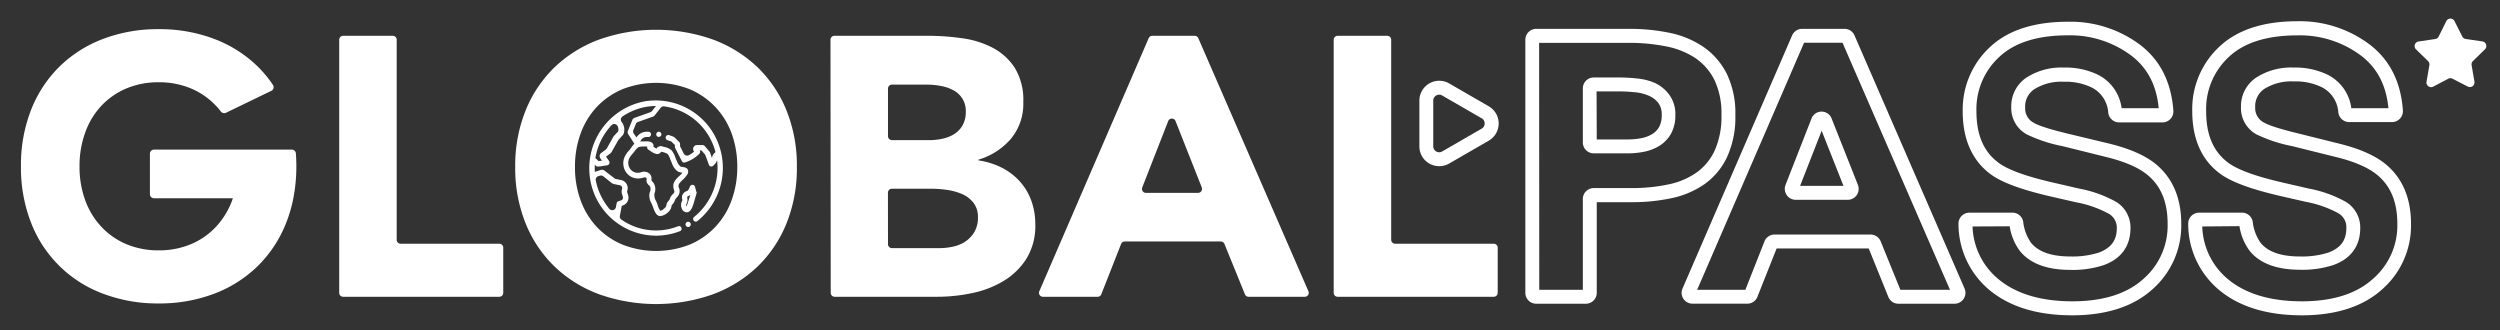
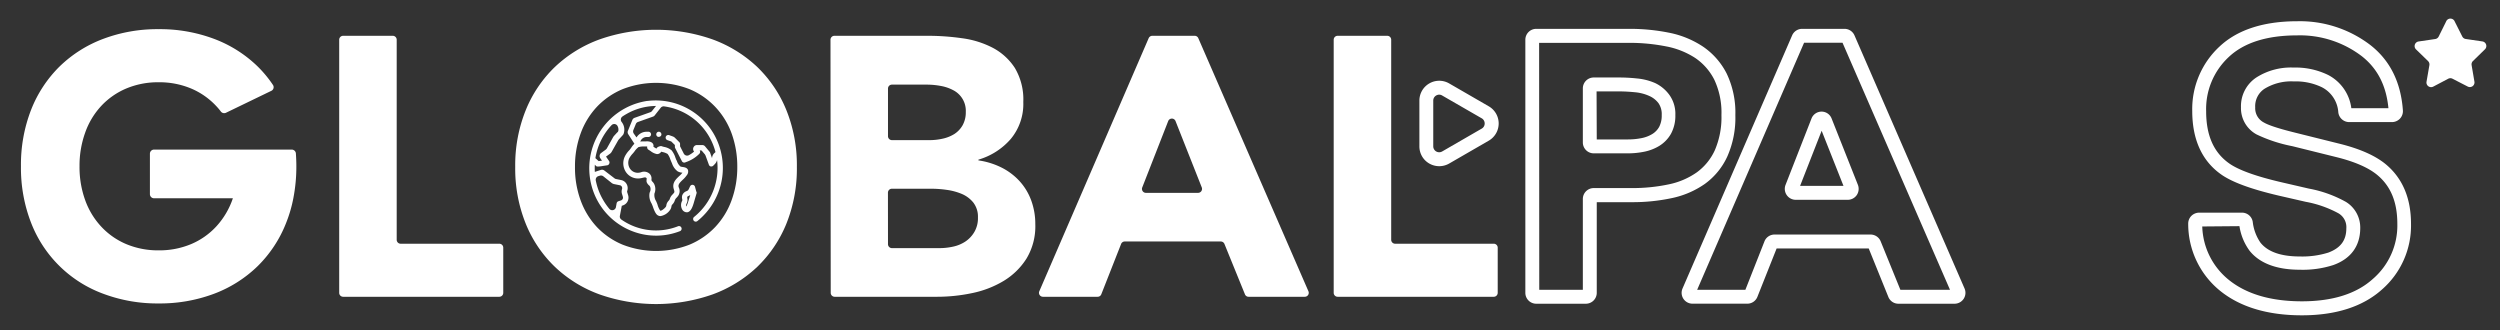
<svg xmlns="http://www.w3.org/2000/svg" viewBox="0 0 539.14 71.18">
  <rect x="0" y="0" width="539.14" height="71.18" fill="#333333" stroke="none" />
  <defs>
    <style>.cls-1{fill:#fff;}</style>
  </defs>
  <g id="圖層_1" data-name="圖層 1">
    <path class="cls-1" d="M74,7.72h10.7a.85.85,0,0,1,.85.85V51.71a.85.85,0,0,0,.85.85h21.28a.85.85,0,0,1,.85.85v9.74a.85.85,0,0,1-.85.85H74a.85.85,0,0,1-.85-.85V8.57A.85.85,0,0,1,74,7.72Z" />
    <path class="cls-1" d="M111.11,36a31.74,31.74,0,0,1,2.27-12.24,26.89,26.89,0,0,1,6.32-9.35,27.85,27.85,0,0,1,9.62-5.92,36.78,36.78,0,0,1,24.33,0,28,28,0,0,1,9.62,5.92,27,27,0,0,1,6.32,9.35A31.74,31.74,0,0,1,171.85,36a31.81,31.81,0,0,1-2.26,12.24,27,27,0,0,1-6.32,9.34,27.89,27.89,0,0,1-9.62,5.92,36.78,36.78,0,0,1-24.33,0,27.7,27.7,0,0,1-9.62-5.92,26.85,26.85,0,0,1-6.32-9.34A31.81,31.81,0,0,1,111.11,36ZM124,36a20.43,20.43,0,0,0,1.24,7.27A16.78,16.78,0,0,0,128.76,49a16.22,16.22,0,0,0,5.53,3.77,19.85,19.85,0,0,0,14.39,0A16.28,16.28,0,0,0,154.2,49a16.65,16.65,0,0,0,3.54-5.73A20.66,20.66,0,0,0,159,36a20.81,20.81,0,0,0-1.23-7.24A16.6,16.6,0,0,0,154.2,23a16.3,16.3,0,0,0-5.52-3.78,19.85,19.85,0,0,0-14.39,0A16.25,16.25,0,0,0,128.76,23a16.72,16.72,0,0,0-3.53,5.76A20.58,20.58,0,0,0,124,36Z" />
    <path class="cls-1" d="M179.1,8.57a.85.85,0,0,1,.85-.85h20.14a52.22,52.22,0,0,1,7.35.52,20,20,0,0,1,6.64,2.06,12.76,12.76,0,0,1,4.77,4.34A13.26,13.26,0,0,1,220.68,22,11.78,11.78,0,0,1,218,29.94a14.64,14.64,0,0,1-7,4.49v.16A16.2,16.2,0,0,1,216,36.14a13.44,13.44,0,0,1,3.89,2.94,12.6,12.6,0,0,1,2.51,4.18,14.69,14.69,0,0,1,.87,5.08,13.49,13.49,0,0,1-1.91,7.44,15,15,0,0,1-4.93,4.81,21.58,21.58,0,0,1-6.79,2.62,36.47,36.47,0,0,1-7.52.79H180a.85.85,0,0,1-.85-.85Zm12.4,20.8a.85.85,0,0,0,.85.85h8.13a12.79,12.79,0,0,0,2.83-.32,7.94,7.94,0,0,0,2.5-1A5.47,5.47,0,0,0,207.6,27a5.74,5.74,0,0,0,.68-2.86,5,5,0,0,0-2.71-4.69,9.14,9.14,0,0,0-2.7-.92,16.78,16.78,0,0,0-2.94-.28h-7.58a.85.85,0,0,0-.85.85Zm0,23.29a.85.85,0,0,0,.85.85h10.28a13.78,13.78,0,0,0,2.9-.32,7.71,7.71,0,0,0,2.67-1.11A6.31,6.31,0,0,0,210.14,50a5.89,5.89,0,0,0,.76-3.1,5,5,0,0,0-1-3.22,6.43,6.43,0,0,0-2.51-1.87,13,13,0,0,0-3.26-.87,24,24,0,0,0-3.26-.24h-8.53a.85.85,0,0,0-.85.85Z" />
    <path class="cls-1" d="M248.5,7.72h9.14a.84.84,0,0,1,.78.51l23.75,54.58a.85.85,0,0,1-.78,1.19H269.27a.83.83,0,0,1-.79-.53l-4.42-10.86a.85.85,0,0,0-.79-.53H242.56a.84.84,0,0,0-.79.54L237.5,63.47a.84.84,0,0,1-.79.53h-11.8a.85.85,0,0,1-.78-1.18L247.72,8.23A.86.86,0,0,1,248.5,7.72Zm3.43,18.39-5.6,14.32a.85.85,0,0,0,.79,1.16h11.26a.86.86,0,0,0,.79-1.17l-5.66-14.31A.85.85,0,0,0,251.93,26.11Z" />
    <path class="cls-1" d="M288.47,7.72h10.7a.85.85,0,0,1,.85.85V51.71a.85.85,0,0,0,.85.85h21.27a.85.85,0,0,1,.85.85v9.74a.85.85,0,0,1-.85.85H288.47a.85.85,0,0,1-.85-.85V8.57A.85.85,0,0,1,288.47,7.72Z" />
    <path class="cls-1" d="M342,65.5h-10.7a2.35,2.35,0,0,1-2.35-2.35V8.57a2.35,2.35,0,0,1,2.35-2.35h20.06a42.79,42.79,0,0,1,8.56.83,20.31,20.31,0,0,1,7.34,3,15.52,15.52,0,0,1,5.1,5.8,19.5,19.5,0,0,1,1.88,9,20.57,20.57,0,0,1-1.74,8.91,15,15,0,0,1-4.85,5.91,19.28,19.28,0,0,1-7.15,3.06,40.2,40.2,0,0,1-8.59.87h-7.56V63.15A2.35,2.35,0,0,1,342,65.5Zm-10.05-3h9.4V42.91a2.35,2.35,0,0,1,2.35-2.35h8.21a37.44,37.44,0,0,0,7.95-.8,16.19,16.19,0,0,0,6.05-2.58,12.13,12.13,0,0,0,3.89-4.75,17.89,17.89,0,0,0,1.44-7.62,16.66,16.66,0,0,0-1.54-7.62,12.44,12.44,0,0,0-4.12-4.69A17.48,17.48,0,0,0,359.29,10a40.58,40.58,0,0,0-8-.76H331.92Zm19.17-29.43h-7.42a2.35,2.35,0,0,1-2.35-2.35V19.06a2.35,2.35,0,0,1,2.35-2.35h5.51a36.59,36.59,0,0,1,3.81.21,12.57,12.57,0,0,1,3.93,1A8.09,8.09,0,0,1,360,20.45a7,7,0,0,1,1.3,4.36,8.09,8.09,0,0,1-.95,4.05,7.28,7.28,0,0,1-2.51,2.6,10.11,10.11,0,0,1-3.26,1.26A17.66,17.66,0,0,1,351.09,33.07Zm-6.77-3h6.77a14.75,14.75,0,0,0,2.92-.29,7,7,0,0,0,2.29-.88,4.21,4.21,0,0,0,1.48-1.54,5.21,5.21,0,0,0,.55-2.55,4.14,4.14,0,0,0-.69-2.55,5,5,0,0,0-2-1.57,9.52,9.52,0,0,0-3-.79c-1.22-.12-2.4-.19-3.5-.19h-4.86Z" />
    <path class="cls-1" d="M421.52,65.5H409.4A2.33,2.33,0,0,1,407.22,64L403,53.58H383.14L379,64a2.33,2.33,0,0,1-2.19,1.49H365a2.34,2.34,0,0,1-2.15-3.28L386.48,7.64a2.35,2.35,0,0,1,2.15-1.42h9.14a2.35,2.35,0,0,1,2.16,1.41l23.74,54.59a2.35,2.35,0,0,1-2.15,3.28Zm-11.69-3h10.7L397.35,9.22h-8.29L366,62.5H376.4l4.11-10.43a2.33,2.33,0,0,1,2.18-1.49H403.4a2.35,2.35,0,0,1,2.18,1.47ZM397.77,9.22h0Zm.74,33.87H387.25a2.36,2.36,0,0,1-2.19-3.21l5.6-14.32a2.33,2.33,0,0,1,2.18-1.49h0A2.32,2.32,0,0,1,395,25.56l5.67,14.31a2.4,2.4,0,0,1-.24,2.19A2.37,2.37,0,0,1,398.51,43.09Zm-10.31-3h9.36L392.85,28.2Zm5.25-13.43Zm-1.39-.55h0Z" />
-     <path class="cls-1" d="M446.88,68c-7.48,0-13.48-1.83-17.84-5.45a18.56,18.56,0,0,1-6.68-14.26,2.38,2.38,0,0,1,.66-1.71,2.4,2.4,0,0,1,1.7-.72H434a2.36,2.36,0,0,1,2.32,2,9.85,9.85,0,0,0,1.65,4.45c1.58,2,4.44,3,8.51,3a18.78,18.78,0,0,0,6.15-.84c2.64-1,3.87-2.64,3.87-5.23a3.45,3.45,0,0,0-1.7-3.13,23.7,23.7,0,0,0-7.06-2.48l-5.89-1.35c-6-1.41-10.12-2.93-12.47-4.64-4-2.92-6.11-7.5-6.11-13.6a18.37,18.37,0,0,1,5.85-13.86c3.85-3.64,9.51-5.49,16.82-5.49a25,25,0,0,1,15.76,5.11c4.22,3.3,6.57,8,7,14.1a2.36,2.36,0,0,1-2.35,2.5H457a2.37,2.37,0,0,1-2.34-2.1,6.55,6.55,0,0,0-3.53-5.41,12.91,12.91,0,0,0-6.06-1.26,11,11,0,0,0-6.33,1.59,4.48,4.48,0,0,0-2,4,3.47,3.47,0,0,0,1.89,3.28c.71.42,2.45,1.13,6.84,2.21L455,31c4.38,1.09,7.75,2.58,10,4.46,3.58,3,5.4,7.29,5.4,12.83a18.29,18.29,0,0,1-6.26,14.14C460.05,66.11,454.24,68,446.88,68ZM425.39,48.84A15.33,15.33,0,0,0,431,60.22c3.81,3.16,9.17,4.76,15.93,4.76,6.59,0,11.73-1.61,15.27-4.8a15.2,15.2,0,0,0,5.26-11.91c0-4.67-1.41-8.11-4.32-10.53-1.9-1.58-4.86-2.87-8.8-3.85l-9.54-2.37A31.72,31.72,0,0,1,437.12,29a6.44,6.44,0,0,1-3.38-5.87,7.41,7.41,0,0,1,3.33-6.43,13.84,13.84,0,0,1,8-2.13,16,16,0,0,1,7.47,1.6,9.41,9.41,0,0,1,5,7.17h8c-.47-4.89-2.36-8.57-5.77-11.24A22,22,0,0,0,445.9,7.62c-6.52,0-11.48,1.57-14.76,4.67A15.3,15.3,0,0,0,426.23,24c0,5.16,1.6,8.81,4.87,11.17,2,1.46,5.83,2.85,11.39,4.14l5.88,1.36a26.1,26.1,0,0,1,8,2.87,6.48,6.48,0,0,1,3.08,5.66c0,3.86-2,6.64-5.84,8a21.37,21.37,0,0,1-7.18,1c-5,0-8.68-1.38-10.85-4.1a12,12,0,0,1-2.18-5.3Zm8.57,0h0Zm-.64-.53h0Zm24.36-24.44h0Z" />
    <path class="cls-1" d="M496.42,68c-7.48,0-13.48-1.83-17.84-5.45a18.56,18.56,0,0,1-6.68-14.26,2.38,2.38,0,0,1,.66-1.71,2.42,2.42,0,0,1,1.7-.72h9.24a2.35,2.35,0,0,1,2.32,2,9.85,9.85,0,0,0,1.65,4.45c1.58,2,4.44,3,8.51,3a18.78,18.78,0,0,0,6.15-.84c2.64-1,3.87-2.64,3.87-5.23A3.45,3.45,0,0,0,504.3,46a23.7,23.7,0,0,0-7.06-2.48l-5.89-1.35c-6-1.41-10.12-2.93-12.47-4.64-4.05-2.92-6.11-7.5-6.11-13.6a18.37,18.37,0,0,1,5.85-13.86c3.85-3.64,9.51-5.49,16.82-5.49A25,25,0,0,1,511.2,9.73c4.22,3.3,6.57,8,7,14.1a2.36,2.36,0,0,1-.63,1.75,2.39,2.39,0,0,1-1.72.75h-9.24a2.37,2.37,0,0,1-2.34-2.1,6.55,6.55,0,0,0-3.53-5.41,12.91,12.91,0,0,0-6.06-1.26,11,11,0,0,0-6.33,1.59,4.48,4.48,0,0,0-2,4,3.47,3.47,0,0,0,1.89,3.28c.71.42,2.45,1.13,6.84,2.21L504.55,31c4.38,1.09,7.75,2.58,10,4.46,3.58,3,5.4,7.29,5.4,12.83a18.29,18.29,0,0,1-6.26,14.14C509.59,66.11,503.78,68,496.42,68ZM474.93,48.84a15.33,15.33,0,0,0,5.56,11.38c3.81,3.16,9.17,4.76,15.93,4.76,6.59,0,11.73-1.61,15.27-4.8A15.2,15.2,0,0,0,517,48.27c0-4.67-1.41-8.11-4.32-10.53-1.9-1.58-4.86-2.87-8.8-3.85l-9.54-2.37A31.72,31.72,0,0,1,486.66,29a6.44,6.44,0,0,1-3.38-5.87,7.41,7.41,0,0,1,3.33-6.43,13.84,13.84,0,0,1,8-2.13,16,16,0,0,1,7.47,1.6,9.41,9.41,0,0,1,5,7.17h8c-.47-4.89-2.36-8.57-5.77-11.24a22,22,0,0,0-13.91-4.47c-6.52,0-11.48,1.57-14.76,4.67A15.3,15.3,0,0,0,475.77,24c0,5.16,1.6,8.81,4.87,11.17,2,1.46,5.83,2.85,11.39,4.14l5.88,1.36a26.1,26.1,0,0,1,8,2.87A6.48,6.48,0,0,1,509,49.17c0,3.86-2,6.64-5.84,8a21.37,21.37,0,0,1-7.18,1c-5,0-8.68-1.38-10.85-4.1a12,12,0,0,1-2.18-5.3Zm8.57,0h0Z" />
    <path class="cls-1" d="M63.81,33.08a.9.9,0,0,0-.9-.82H33.22a.89.89,0,0,0-.89.89v8.72a.89.89,0,0,0,.89.89h17a16.87,16.87,0,0,1-3.6,6.1,15.68,15.68,0,0,1-5.4,3.78,17.71,17.71,0,0,1-7,1.35,17.66,17.66,0,0,1-7-1.35,15.68,15.68,0,0,1-5.4-3.78,16.58,16.58,0,0,1-3.46-5.72,20.94,20.94,0,0,1-1.21-7.28,21,21,0,0,1,1.21-7.23,16.52,16.52,0,0,1,3.46-5.77,15.79,15.79,0,0,1,5.4-3.77,17.66,17.66,0,0,1,7-1.35,17.71,17.71,0,0,1,7,1.35,15.79,15.79,0,0,1,5.4,3.77,13.5,13.5,0,0,1,1,1.18.9.9,0,0,0,1.11.28l9.8-4.74a.87.87,0,0,0,.35-1.24,25.33,25.33,0,0,0-3.37-4.06,27.18,27.18,0,0,0-9.4-5.92,33.24,33.24,0,0,0-11.9-2.07A33.18,33.18,0,0,0,22.32,8.36a27.22,27.22,0,0,0-9.41,5.92,26.93,26.93,0,0,0-6.18,9.34A32.58,32.58,0,0,0,4.52,35.86,32.59,32.59,0,0,0,6.73,48.11,26.47,26.47,0,0,0,22.32,63.37a33.18,33.18,0,0,0,11.89,2.07,33.24,33.24,0,0,0,11.9-2.07,27.18,27.18,0,0,0,9.4-5.92,26.75,26.75,0,0,0,6.18-9.34,29.26,29.26,0,0,0,1.57-5.35,35.6,35.6,0,0,0,.65-6.9C63.91,34.92,63.87,34,63.81,33.08Z" />
    <path class="cls-1" d="M529.38,4.65,531,7.86a1,1,0,0,0,.77.55l3.54.52a1,1,0,0,1,.56,1.73l-2.56,2.5a1,1,0,0,0-.29.9l.6,3.52a1,1,0,0,1-1.47,1.07L528.94,17a1,1,0,0,0-1,0l-3.16,1.66a1,1,0,0,1-1.48-1.07l.61-3.52a1,1,0,0,0-.29-.9l-2.57-2.5a1,1,0,0,1,.57-1.73l3.54-.52a1,1,0,0,0,.76-.55l1.59-3.21A1,1,0,0,1,529.38,4.65Z" />
    <path class="cls-1" d="M310.38,35.84a4.32,4.32,0,0,1-2.14-.57,4.25,4.25,0,0,1-2.14-3.71V21.69a4.28,4.28,0,0,1,6.42-3.7l8.55,4.94a4.28,4.28,0,0,1,0,7.4l-8.55,4.94A4.34,4.34,0,0,1,310.38,35.84Zm0-15.43a1.3,1.3,0,0,0-.65.18,1.25,1.25,0,0,0-.64,1.1v9.87A1.28,1.28,0,0,0,311,32.67l8.55-4.94a1.25,1.25,0,0,0,.63-1.1,1.27,1.27,0,0,0-.63-1.11L311,20.59A1.27,1.27,0,0,0,310.39,20.41Z" />
-     <path class="cls-1" d="M148.89,48.1a.56.56,0,0,0-.77-.2h0a.57.57,0,0,0,.28,1.06.55.55,0,0,0,.28-.07l0,0A.58.58,0,0,0,148.89,48.1Z" />
    <path class="cls-1" d="M154,29a14.49,14.49,0,0,0-14.3-7.24h-.1A14.69,14.69,0,0,0,129,43.55,14.42,14.42,0,0,0,136.74,50a14.16,14.16,0,0,0,9.9-.15.57.57,0,0,0,.32-.73.56.56,0,0,0-.73-.33A13,13,0,0,1,134,47.35a.8.8,0,0,1-.32-.81l.41-2.16.24-.08a1.77,1.77,0,0,0,1.12-2.23l-.17-.56a.53.53,0,0,1,0-.39,1.8,1.8,0,0,0-.16-1.45,1.74,1.74,0,0,0-1.17-.84l-1.08-.22a.7.7,0,0,1-.34-.15l-2.2-1.69a.82.82,0,0,0-.74-.13l-1.31.43a13.36,13.36,0,0,1,0-1.55l.12.11a.41.41,0,0,0,.1.13.56.56,0,0,0,.45.16,7.34,7.34,0,0,0,1-.12l1-.15a.57.57,0,0,0,.43-.34.6.6,0,0,0,0-.54l-.69-1,.94-.68.23-.26,1.46-2.58.11-.15.87-.95a.89.89,0,0,0,.19-.31,2.66,2.66,0,0,0-.43-2.54.82.82,0,0,1,.19-1.19c.24-.16.49-.32.74-.46a13,13,0,0,1,6.48-1.8l-.86,1.09a.78.78,0,0,1-.36.26l-3.4,1.21a.81.81,0,0,0-.48.46l-.95,2.33a.81.81,0,0,0,.08.77L136.81,31a5.13,5.13,0,0,0-.68.85l-.29.4-.19.21a5.32,5.32,0,0,0-.9,1.28,3.42,3.42,0,0,0,.28,3.43,3.14,3.14,0,0,0,3,1.29,4.86,4.86,0,0,0,.55-.11c.48-.12.63-.13.78,0s.09.09.09.33a1.69,1.69,0,0,0,0,.57A1.75,1.75,0,0,0,140,40a1,1,0,0,1,.2.27,1.42,1.42,0,0,1-.06,1.17l-.05.14a3.23,3.23,0,0,0,.42,2.29c.1.22.19.44.26.62.5,1.52.88,1.87,1.19,2a1,1,0,0,0,.49.11,3.11,3.11,0,0,0,2-1.25,1.67,1.67,0,0,0,.35-.83,1,1,0,0,1,.07-.25,1.06,1.06,0,0,1,.19-.24,2.1,2.1,0,0,0,.46-.78,1.26,1.26,0,0,1,.38-.6l.12-.14a1.83,1.83,0,0,0,.35-2.12c-.17-.56.13-.92.86-1.61a5.86,5.86,0,0,0,.89-1,1.24,1.24,0,0,0,.24-1.14c-.2-.48-.72-.56-1.13-.63a1.78,1.78,0,0,1-.5-.11A2.69,2.69,0,0,1,146,34.8c0-.09-.08-.18-.13-.27s-.14-.35-.22-.55a4.73,4.73,0,0,0-.83-1.57,3.52,3.52,0,0,0-1.61-.73,4.13,4.13,0,0,1-.51-.15.53.53,0,0,0-.33,0,1.54,1.54,0,0,0-.6.25.75.75,0,0,0-.2.27,6.14,6.14,0,0,1-.66-.41h0a.79.79,0,0,0-.05-.55c-.31-.67-1.36-.62-1.56-.6l-.42,0c-.25,0-.52,0-.79.05v0a1.45,1.45,0,0,1,1.35-1h.32a.57.57,0,1,0,0-1.13h-.32a2.54,2.54,0,0,0-2.17,1.23l-.59-.83a.82.82,0,0,1-.09-.77l.53-1.29a.77.77,0,0,1,.47-.45l3.23-1.15a.76.76,0,0,0,.37-.26l1.29-1.64a.82.82,0,0,1,.74-.31A13.31,13.31,0,0,1,154.3,32.8l-.23.21a1.53,1.53,0,0,0-.51,1.11h0l-.42-1.19a.61.61,0,0,0-.15-.24l-.94-1.13a.8.8,0,0,0-.62-.28h-1.12a.81.81,0,0,0-.72.43.84.84,0,0,0,0,.85l.09.13a6,6,0,0,1-1.11.77.81.81,0,0,1-1.11-.34l-.8-1.57v-.5a.56.56,0,0,0-.18-.41l-1-1-.29-.18-.89-.32a.58.58,0,0,0-.72.35.58.58,0,0,0,.35.73l.83.29.78.76v.4a.54.54,0,0,0,.07.27l1.45,2.82a.56.56,0,0,0,.69.27l.43-.16a7.42,7.42,0,0,0,2.64-1.71.57.57,0,0,0,.07-.72l0,0h.27a.25.25,0,0,1,.21.1l.64.75.14.25.73,2a.57.57,0,0,0,.41.36h.12a.55.55,0,0,0,.4-.16l.36-.37a1.82,1.82,0,0,0,.47-.86,13.58,13.58,0,0,1-4.95,12.27.58.58,0,0,0-.09.8.56.56,0,0,0,.79.1A14.71,14.71,0,0,0,154,29ZM130.08,38,132,39.53l.33.15,1.34.27a.59.59,0,0,1,.42.3.65.65,0,0,1,.06.51,1.73,1.73,0,0,0,0,1.1l.17.56a.63.63,0,0,1-.4.8l-.56.18a.57.57,0,0,0-.38.44l-.15.83a.81.81,0,0,1-1.4.39A13.57,13.57,0,0,1,130,43a13.34,13.34,0,0,1-1.51-4.06A.81.81,0,0,1,129,38l.32-.1A.82.82,0,0,1,130.08,38Zm3.07-9.49-.77.84-.11.15L130.87,32a1,1,0,0,1-.23.26l-1,.73a.81.81,0,0,0-.2,1.1l.38.56-.72.09-.1-.09c-.14-.13-.32-.3-.6-.54A13.52,13.52,0,0,1,131.88,27a.8.8,0,0,1,1.22.06,1.55,1.55,0,0,1,.25,1.13A.75.75,0,0,1,133.15,28.55Zm4.46,3.25a3.52,3.52,0,0,1,1.26-.17l.47,0a1.92,1.92,0,0,1,.24,0,.51.51,0,0,0,0,.3.56.56,0,0,0,.29.41l.41.26a3.17,3.17,0,0,0,1.4.67,1,1,0,0,0,.77-.33l0,0a.58.58,0,0,0,.15-.19l.28.08a3.56,3.56,0,0,1,1.09.41,4,4,0,0,1,.6,1.2c.09.22.17.43.26.62l.11.26a3.53,3.53,0,0,0,1.18,1.66,2.29,2.29,0,0,0,.93.29l.13,0a5,5,0,0,1-.72.76c-.69.65-1.56,1.47-1.16,2.78.19.61.2.68-.11,1l-.11.13a2.35,2.35,0,0,0-.64,1,.9.9,0,0,1-.22.36,2.68,2.68,0,0,0-.32.42,1.73,1.73,0,0,0-.2.61.82.82,0,0,1-.12.33,3.23,3.23,0,0,1-.71.64,1,1,0,0,1-.47.19,4.13,4.13,0,0,1-.61-1.34c-.08-.24-.19-.49-.3-.74a2.45,2.45,0,0,1-.37-1.46l0-.13a2.51,2.51,0,0,0,0-2,1.88,1.88,0,0,0-.41-.59,1.52,1.52,0,0,1-.21-.29,1.32,1.32,0,0,1,0-.29,1.41,1.41,0,0,0-.44-1.17,1.78,1.78,0,0,0-1.82-.29,2.45,2.45,0,0,1-.42.09,2,2,0,0,1-1.93-.83,2.29,2.29,0,0,1-.18-2.28,4.72,4.72,0,0,1,.73-1c.07-.07.13-.15.2-.23a6,6,0,0,0,.36-.48A3.81,3.81,0,0,1,137.61,31.8Z" />
    <path class="cls-1" d="M150.15,41.28l-.27-1a.57.57,0,0,0-.48-.42.56.56,0,0,0-.56.29c-.06.12-.12.24-.17.36a3,3,0,0,1-.28.52,1.37,1.37,0,0,1-.33.19,1.56,1.56,0,0,0-.94.93,1.61,1.61,0,0,0,0,.8.54.54,0,0,1,0,.34h0a1.93,1.93,0,0,0,0,1.89,1.15,1.15,0,0,0,.95.6h.15c.58-.09,1-.7,1.36-1.9l.66-2.26A.65.65,0,0,0,150.15,41.28Zm-1.75,2.25a3.56,3.56,0,0,1-.43,1l0,0c-.11-.15.05-.53.16-.78v0a1.58,1.58,0,0,0,.09-1,.69.69,0,0,1,0-.29c0-.07.16-.14.35-.24l.29-.15Z" />
    <path class="cls-1" d="M142.27,28.44h0a.55.55,0,0,0-.71.35.56.56,0,0,0,.34.72l0,0a.58.58,0,0,0,.19,0,.57.57,0,0,0,.53-.38A.58.58,0,0,0,142.27,28.44Z" />
  </g>
</svg>